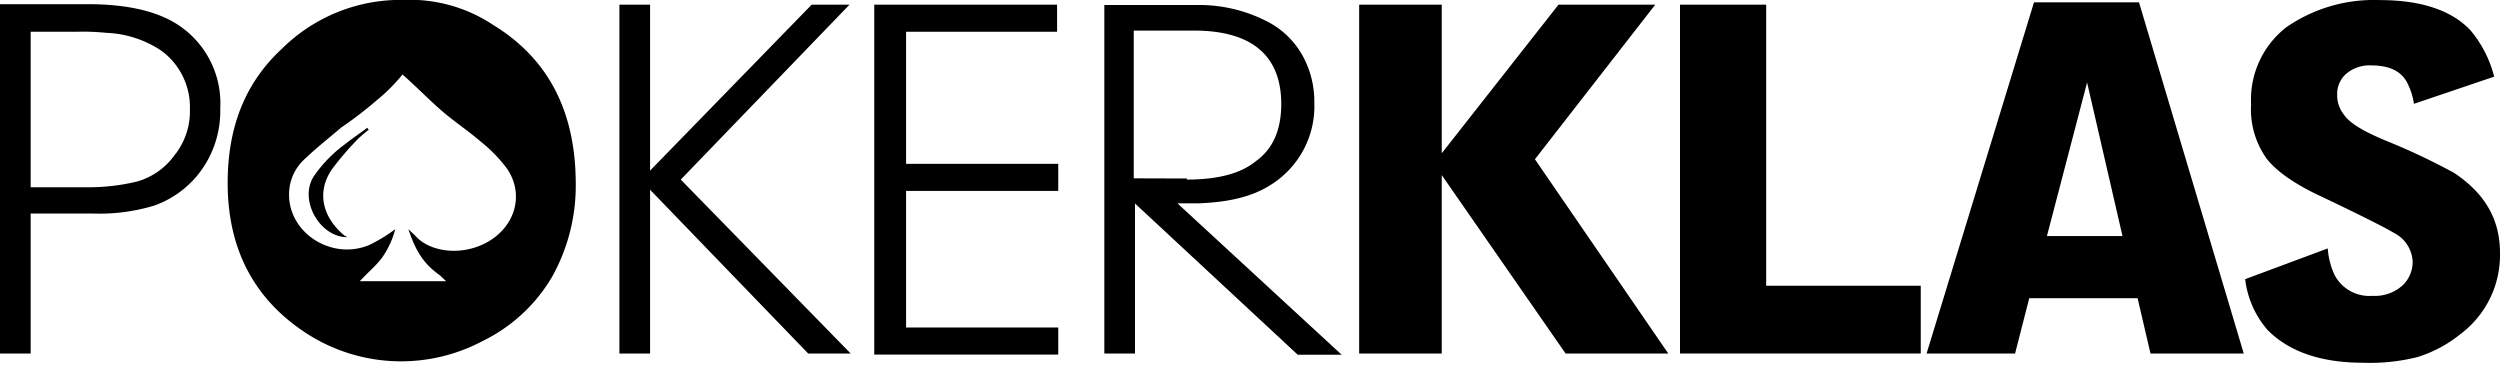
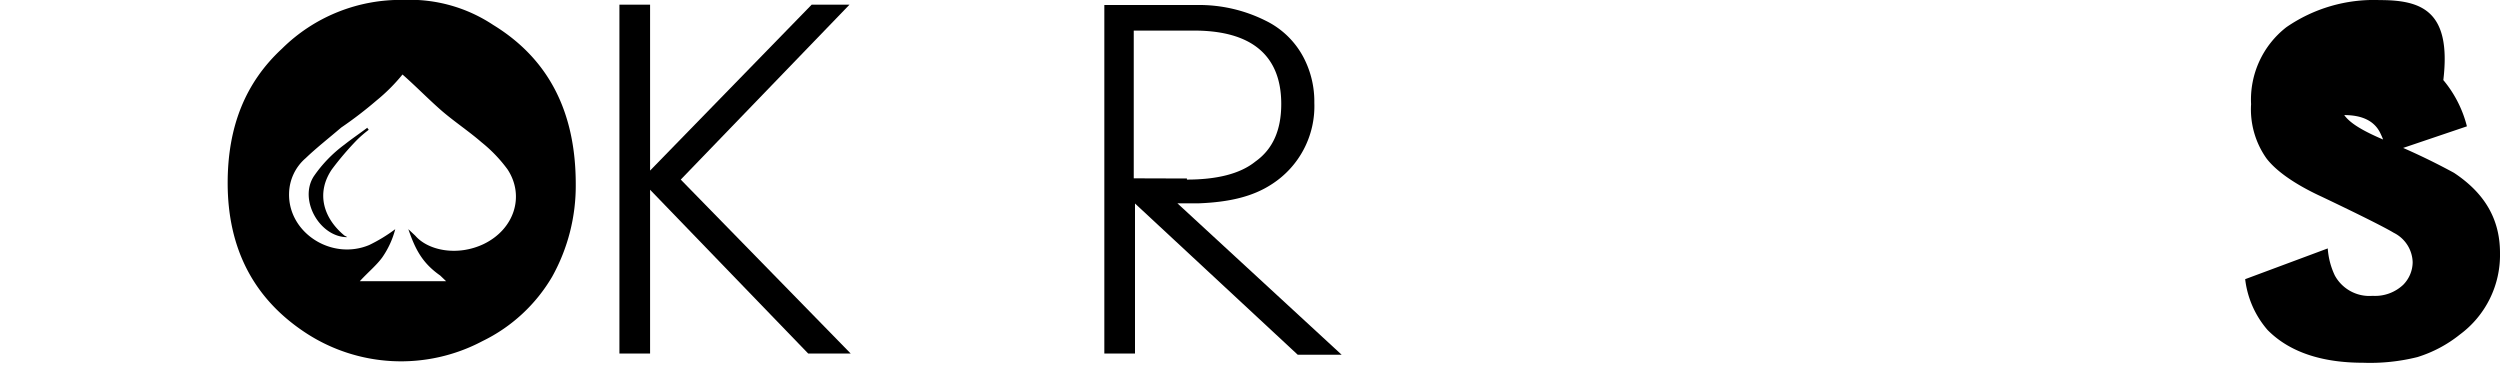
<svg xmlns="http://www.w3.org/2000/svg" viewBox="0 0 300 45" width="300px" height="45px">
  <path d="M59.18,3.49a18.08,18.08,0,0,0-10.76-3A20.23,20.23,0,0,0,33.84,6.34c-4.39,4.06-6.52,9.35-6.52,16.12,0,7.86,3.12,13.82,9.21,17.88A20.87,20.87,0,0,0,57.9,41.43a19.62,19.62,0,0,0,8.36-7.73,22.42,22.42,0,0,0,2.83-11.1C69.09,13.92,65.83,7.56,59.18,3.49ZM58.05,29.78c-3.12,1.49-6.66.81-8.22-1L49,28c.84,2.44,1.69,4.07,3.82,5.56l.71.68H43.18c1-1.09,2-1.9,2.69-2.85A10.63,10.63,0,0,0,47.43,28a18.89,18.89,0,0,1-3.12,1.9c-4.53,1.9-9.77-1.49-9.62-6.23a5.72,5.72,0,0,1,2-4.2c1.27-1.22,2.83-2.44,4.25-3.66a48.5,48.5,0,0,0,4.24-3.25,21.39,21.39,0,0,0,3.12-3.12c1.55,1.36,3,2.85,4.53,4.2s3.4,2.58,4.95,3.93a17.15,17.15,0,0,1,3.12,3.25C63,24,61.73,28,58.05,29.78Z" transform="translate(0 -0.5)" />
-   <path d="M22.09,4c-2.55-2-6.38-3-11.61-3H0V42.92H3.68V26.12H11a22.71,22.71,0,0,0,7.51-.95,11.84,11.84,0,0,0,5.09-3.52,12.18,12.18,0,0,0,2.83-8.13A11.24,11.24,0,0,0,22.09,4Zm-1,14.91a8.32,8.32,0,0,1-4.67,3.38,24.71,24.71,0,0,1-6.08.68H3.68V4.31H9.2a27.36,27.36,0,0,1,3.54.13A12.74,12.74,0,0,1,19.4,6.61a8.41,8.41,0,0,1,3.39,7A8.44,8.44,0,0,1,21.09,18.94Z" transform="translate(0 -0.5)" />
-   <polygon points="108.73 3.81 126.85 3.81 126.85 0.56 104.91 0.56 104.91 42.55 126.99 42.55 126.99 39.3 108.73 39.3 108.73 22.91 126.99 22.91 126.99 19.66 108.73 19.66 108.73 3.81" />
  <polygon points="101.94 0.56 97.4 0.56 78.01 20.47 78.01 0.56 74.33 0.56 74.33 42.42 78.01 42.42 78.01 22.77 96.98 42.42 102.08 42.42 81.69 21.55 101.94 0.56" />
-   <path d="M244.08.78,231.19,42.92h10.62l1.7-6.64h13l1.55,6.64h11.19L256.68.78Zm1.55,28.05,4.82-18.43,4.25,18.43Z" transform="translate(0 -0.5)" />
-   <path d="M294.48,21.24a78.9,78.9,0,0,0-8.35-3.93c-2.55-1.08-4.11-2-4.82-3a3.72,3.72,0,0,1-.85-2.44,3.22,3.22,0,0,1,1-2.44,4.32,4.32,0,0,1,3.12-1.08c2.12,0,3.68.68,4.39,2.3a7.73,7.73,0,0,1,.7,2.31l9.63-3.26a14,14,0,0,0-2.83-5.55C294.2,1.73,290.51.51,285.56.51a18.47,18.47,0,0,0-11.19,3.25A11,11,0,0,0,270.13,13a10.2,10.2,0,0,0,1.84,6.5c1.13,1.49,3.4,3.12,6.65,4.61,4.53,2.16,7.51,3.65,8.64,4.33a4.07,4.07,0,0,1,2.26,3.52,3.91,3.91,0,0,1-1.13,2.71A4.91,4.91,0,0,1,284.71,36a4.72,4.72,0,0,1-4.53-2.44,9,9,0,0,1-.85-3.25L269.42,34a11.31,11.31,0,0,0,2.69,6.1c2.55,2.58,6.37,3.93,11.47,3.93a23.37,23.37,0,0,0,6.51-.68,15.45,15.45,0,0,0,5.1-2.71A11.86,11.86,0,0,0,300,30.86C300,26.79,298.16,23.68,294.48,21.24Z" transform="translate(0 -0.5)" />
+   <path d="M294.48,21.24a78.9,78.9,0,0,0-8.35-3.93c-2.55-1.08-4.11-2-4.82-3c2.12,0,3.68.68,4.39,2.3a7.73,7.73,0,0,1,.7,2.31l9.63-3.26a14,14,0,0,0-2.83-5.55C294.2,1.73,290.51.51,285.56.51a18.47,18.47,0,0,0-11.19,3.25A11,11,0,0,0,270.13,13a10.2,10.2,0,0,0,1.84,6.5c1.13,1.49,3.4,3.12,6.65,4.61,4.53,2.16,7.51,3.65,8.64,4.33a4.07,4.07,0,0,1,2.26,3.52,3.91,3.91,0,0,1-1.13,2.71A4.91,4.91,0,0,1,284.71,36a4.72,4.72,0,0,1-4.53-2.44,9,9,0,0,1-.85-3.25L269.42,34a11.31,11.31,0,0,0,2.69,6.1c2.55,2.58,6.37,3.93,11.47,3.93a23.37,23.37,0,0,0,6.51-.68,15.45,15.45,0,0,0,5.1-2.71A11.86,11.86,0,0,0,300,30.86C300,26.79,298.16,23.68,294.48,21.24Z" transform="translate(0 -0.5)" />
  <path d="M143.84,24.9c3.68-.14,6.51-.81,8.78-2.3a11.12,11.12,0,0,0,5.1-9.76,11.41,11.41,0,0,0-1.28-5.42A10.14,10.14,0,0,0,151.91,3a17.81,17.81,0,0,0-8.21-1.9H132.52V42.92h3.68v-18l19.53,18.15H161L141.29,24.9Zm-7.79-3V4.17h7.23c6.93,0,10.47,3,10.47,8.81,0,3.11-1,5.42-3.11,6.91-1.84,1.49-4.67,2.16-8.21,2.16v-.13Z" transform="translate(0 -0.5)" />
-   <polygon points="198.63 0.56 187.02 0.56 173.01 18.39 173.01 0.56 163.1 0.56 163.1 42.42 173.01 42.42 173.01 21.01 187.87 42.42 200.19 42.42 184.19 19.11 198.63 0.56" />
-   <polygon points="211.94 0.56 201.6 0.56 201.6 42.42 230.49 42.42 230.49 34.29 211.94 34.29 211.94 0.56" />
  <path d="M41.34,17.85a16,16,0,0,0-3.68,3.8c-1.84,2.84.71,7.31,4,7.31-.14-.13-.28-.13-.42-.27-2.55-2.17-3.26-5.15-1.42-7.86a35.76,35.76,0,0,1,3-3.52,13.78,13.78,0,0,1,1.41-1.22c0-.13-.14-.13-.14-.27C43.18,16.5,42.19,17.18,41.34,17.85Z" transform="translate(0 -0.5)" />
</svg>